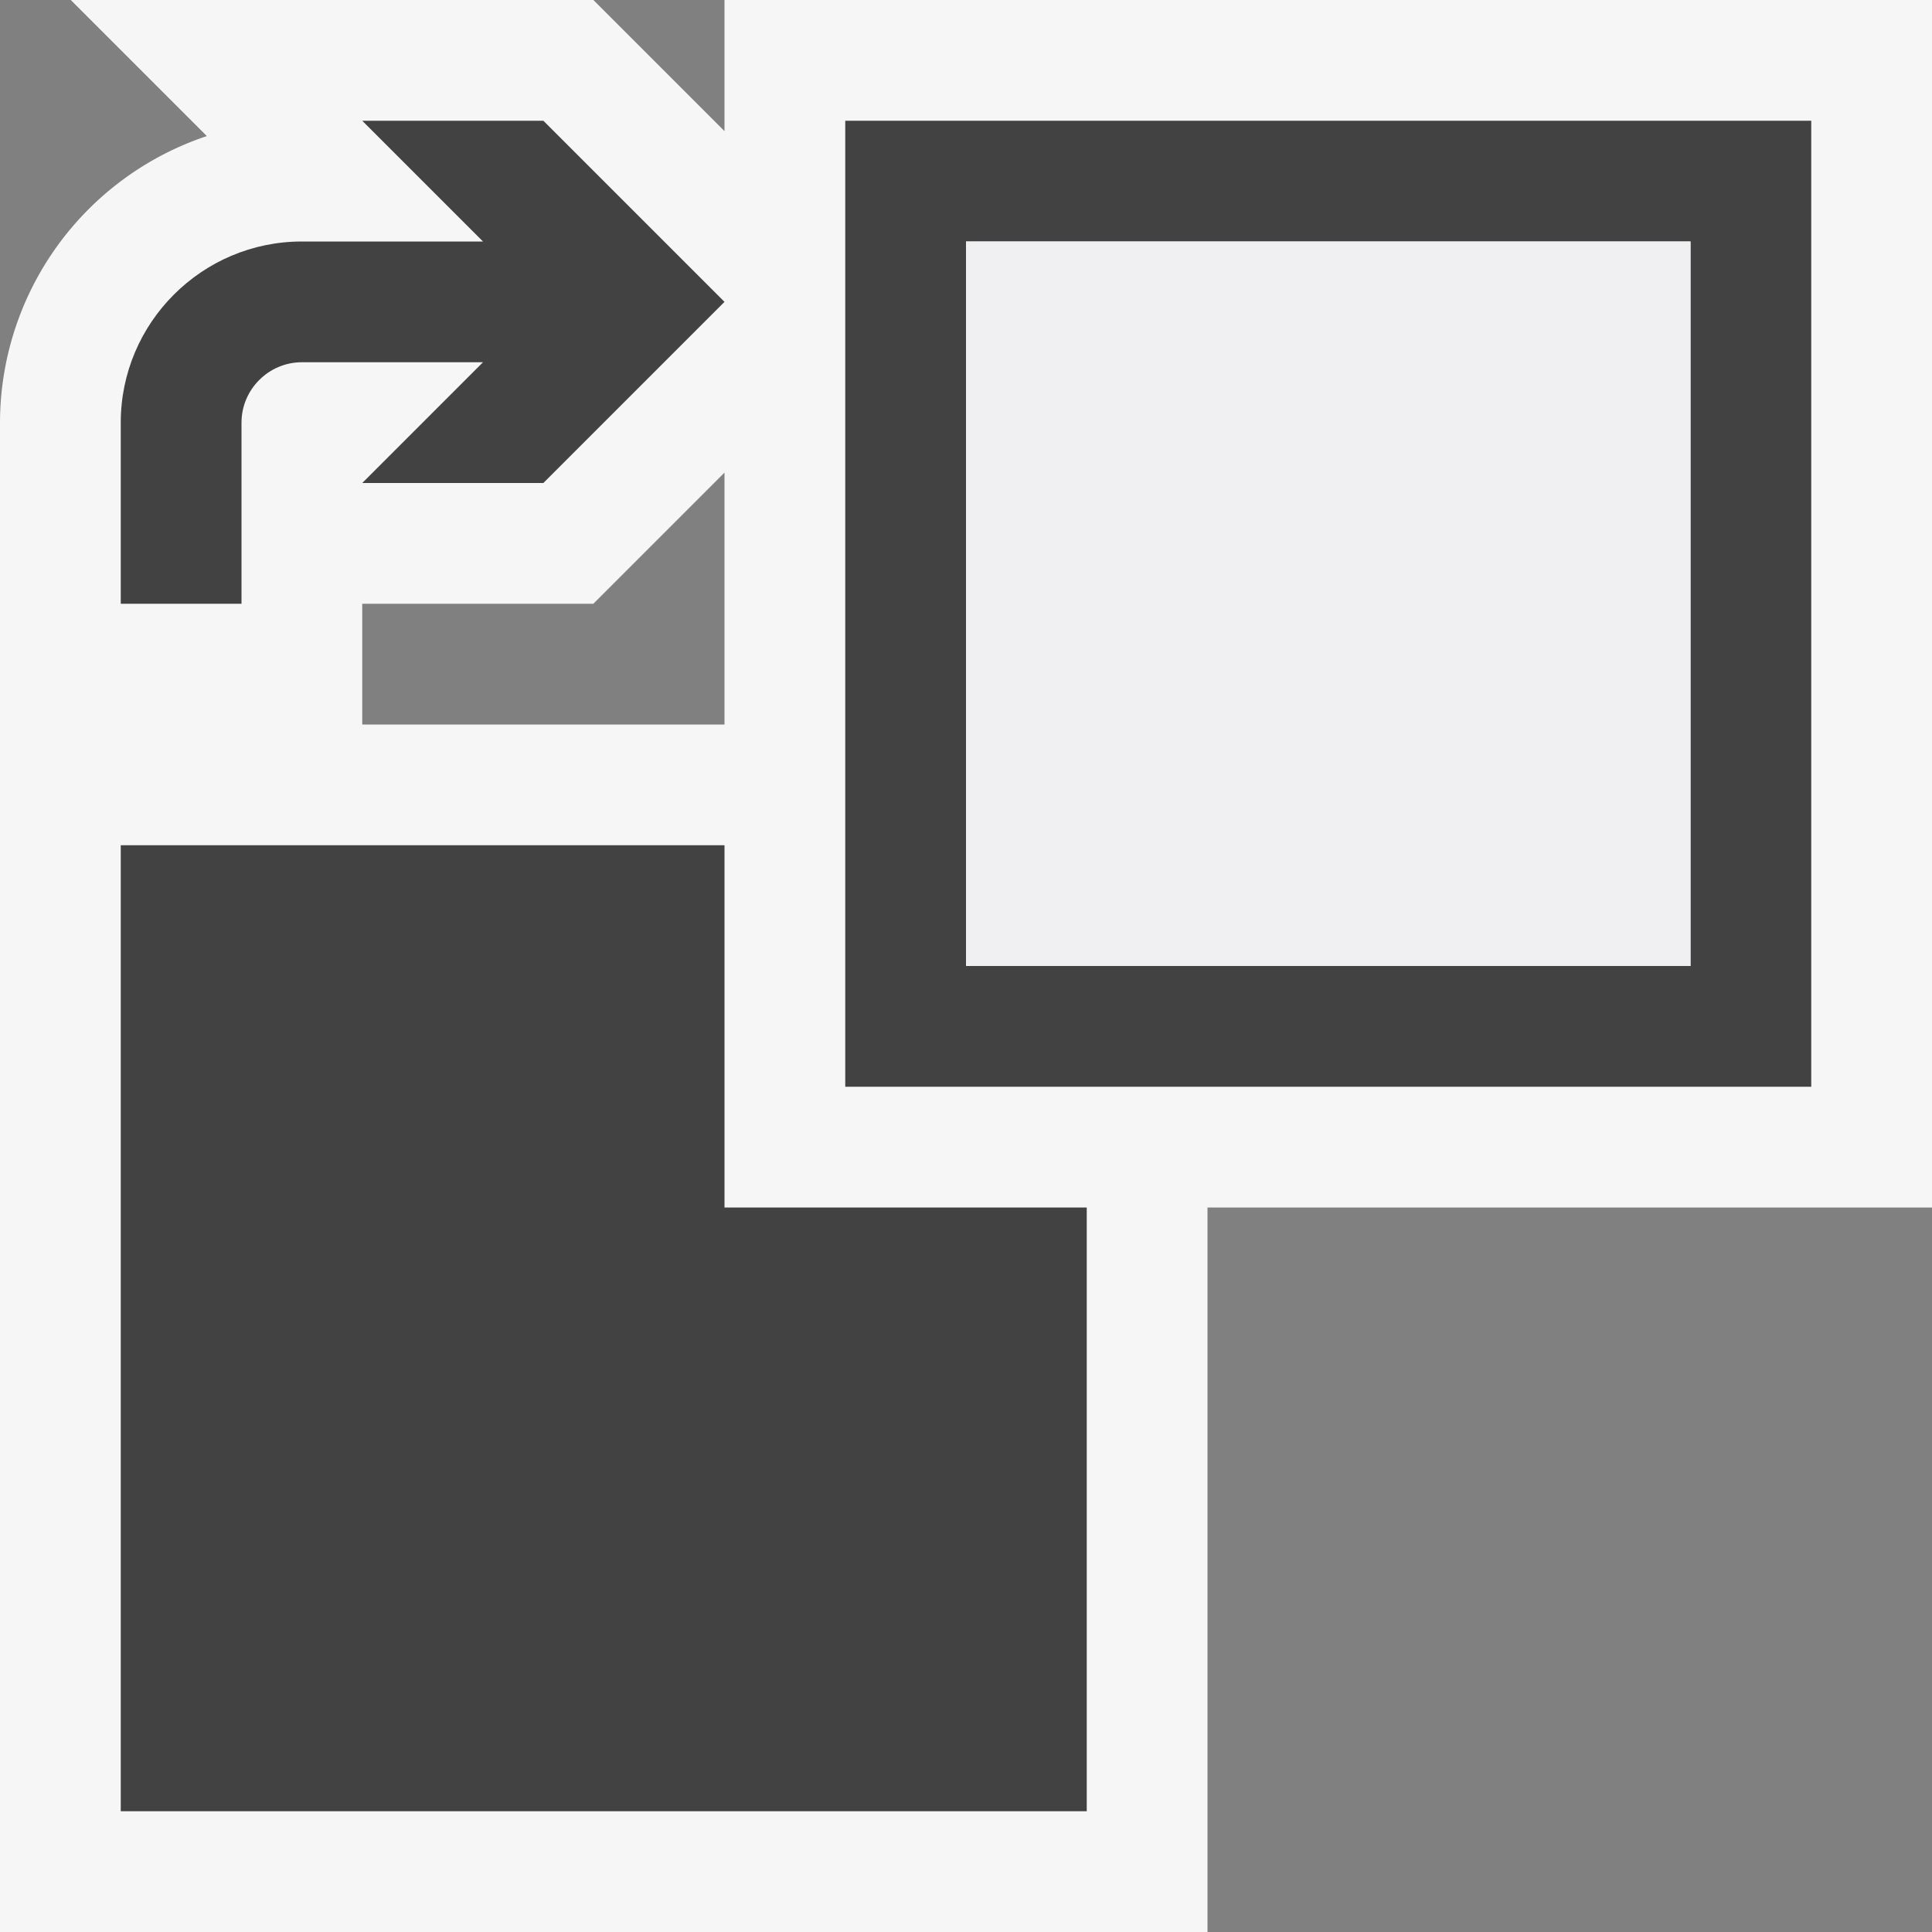
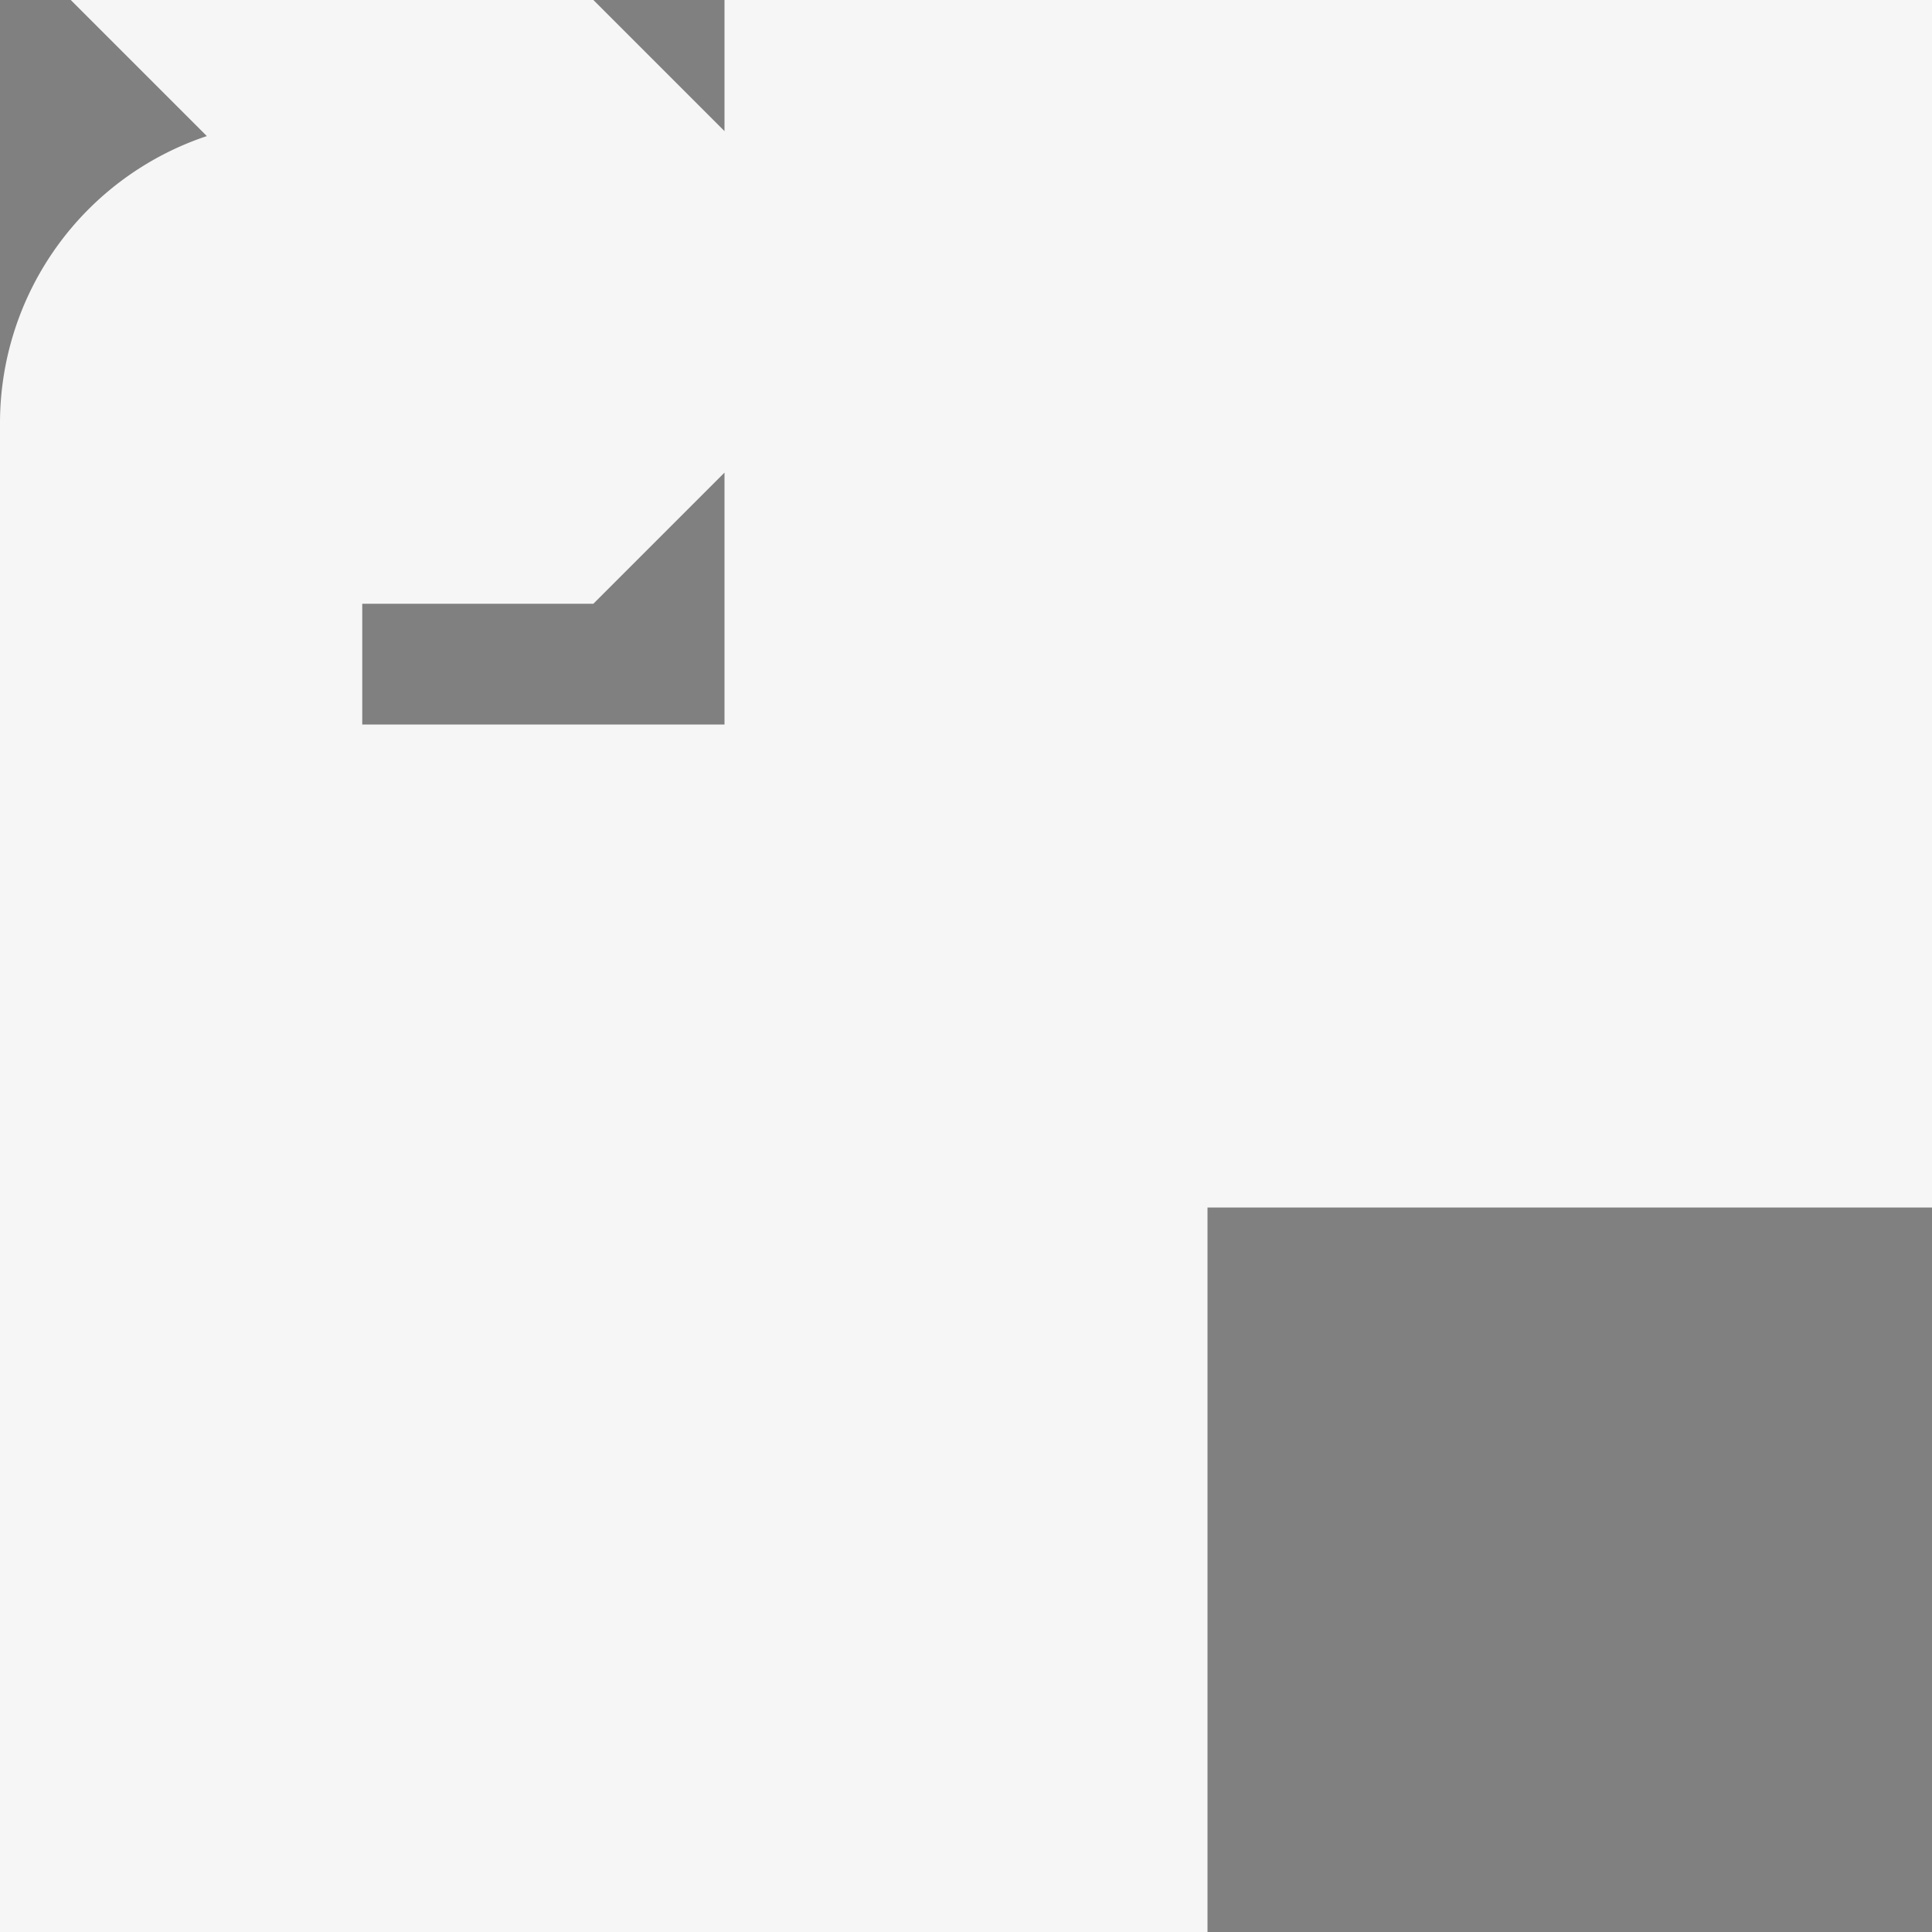
<svg xmlns="http://www.w3.org/2000/svg" viewBox="0 0 16 16">
  <rect x="0" y="0" width="16" height="16" fill="#808080" stroke="none" />
  <style>.st0{opacity:0}.st0,.st1{fill:#f6f6f6}.st2{fill:#424242}.st3{fill:#f0eff1}</style>
  <g id="outline">
-     <path class="st0" d="M0 0h16v16H0z" />
    <path class="st1" d="M16 0H6v1.086L4.914 0H.586l1.127 1.127A2.506 2.506 0 0 0 0 3.5V16h10v-6h6V0zM3 5h1.914L6 3.914V6H3V5z" />
  </g>
  <g id="icon_x5F_bg">
-     <path class="st2" d="M2 3.5c0-.275.225-.5.5-.5H4L3 4h1.5L6 2.5 4.5 1H3l1 1H2.5C1.673 2 1 2.673 1 3.5V5h1V3.5zM6 7H1v8h8v-5H6z" />
-     <path class="st2" d="M7 1v8h8V1H7zm7 7H8V2h6v6z" />
-   </g>
-   <path class="st3" d="M8 2h6v6H8z" id="icon_x5F_fg" />
+     </g>
</svg>